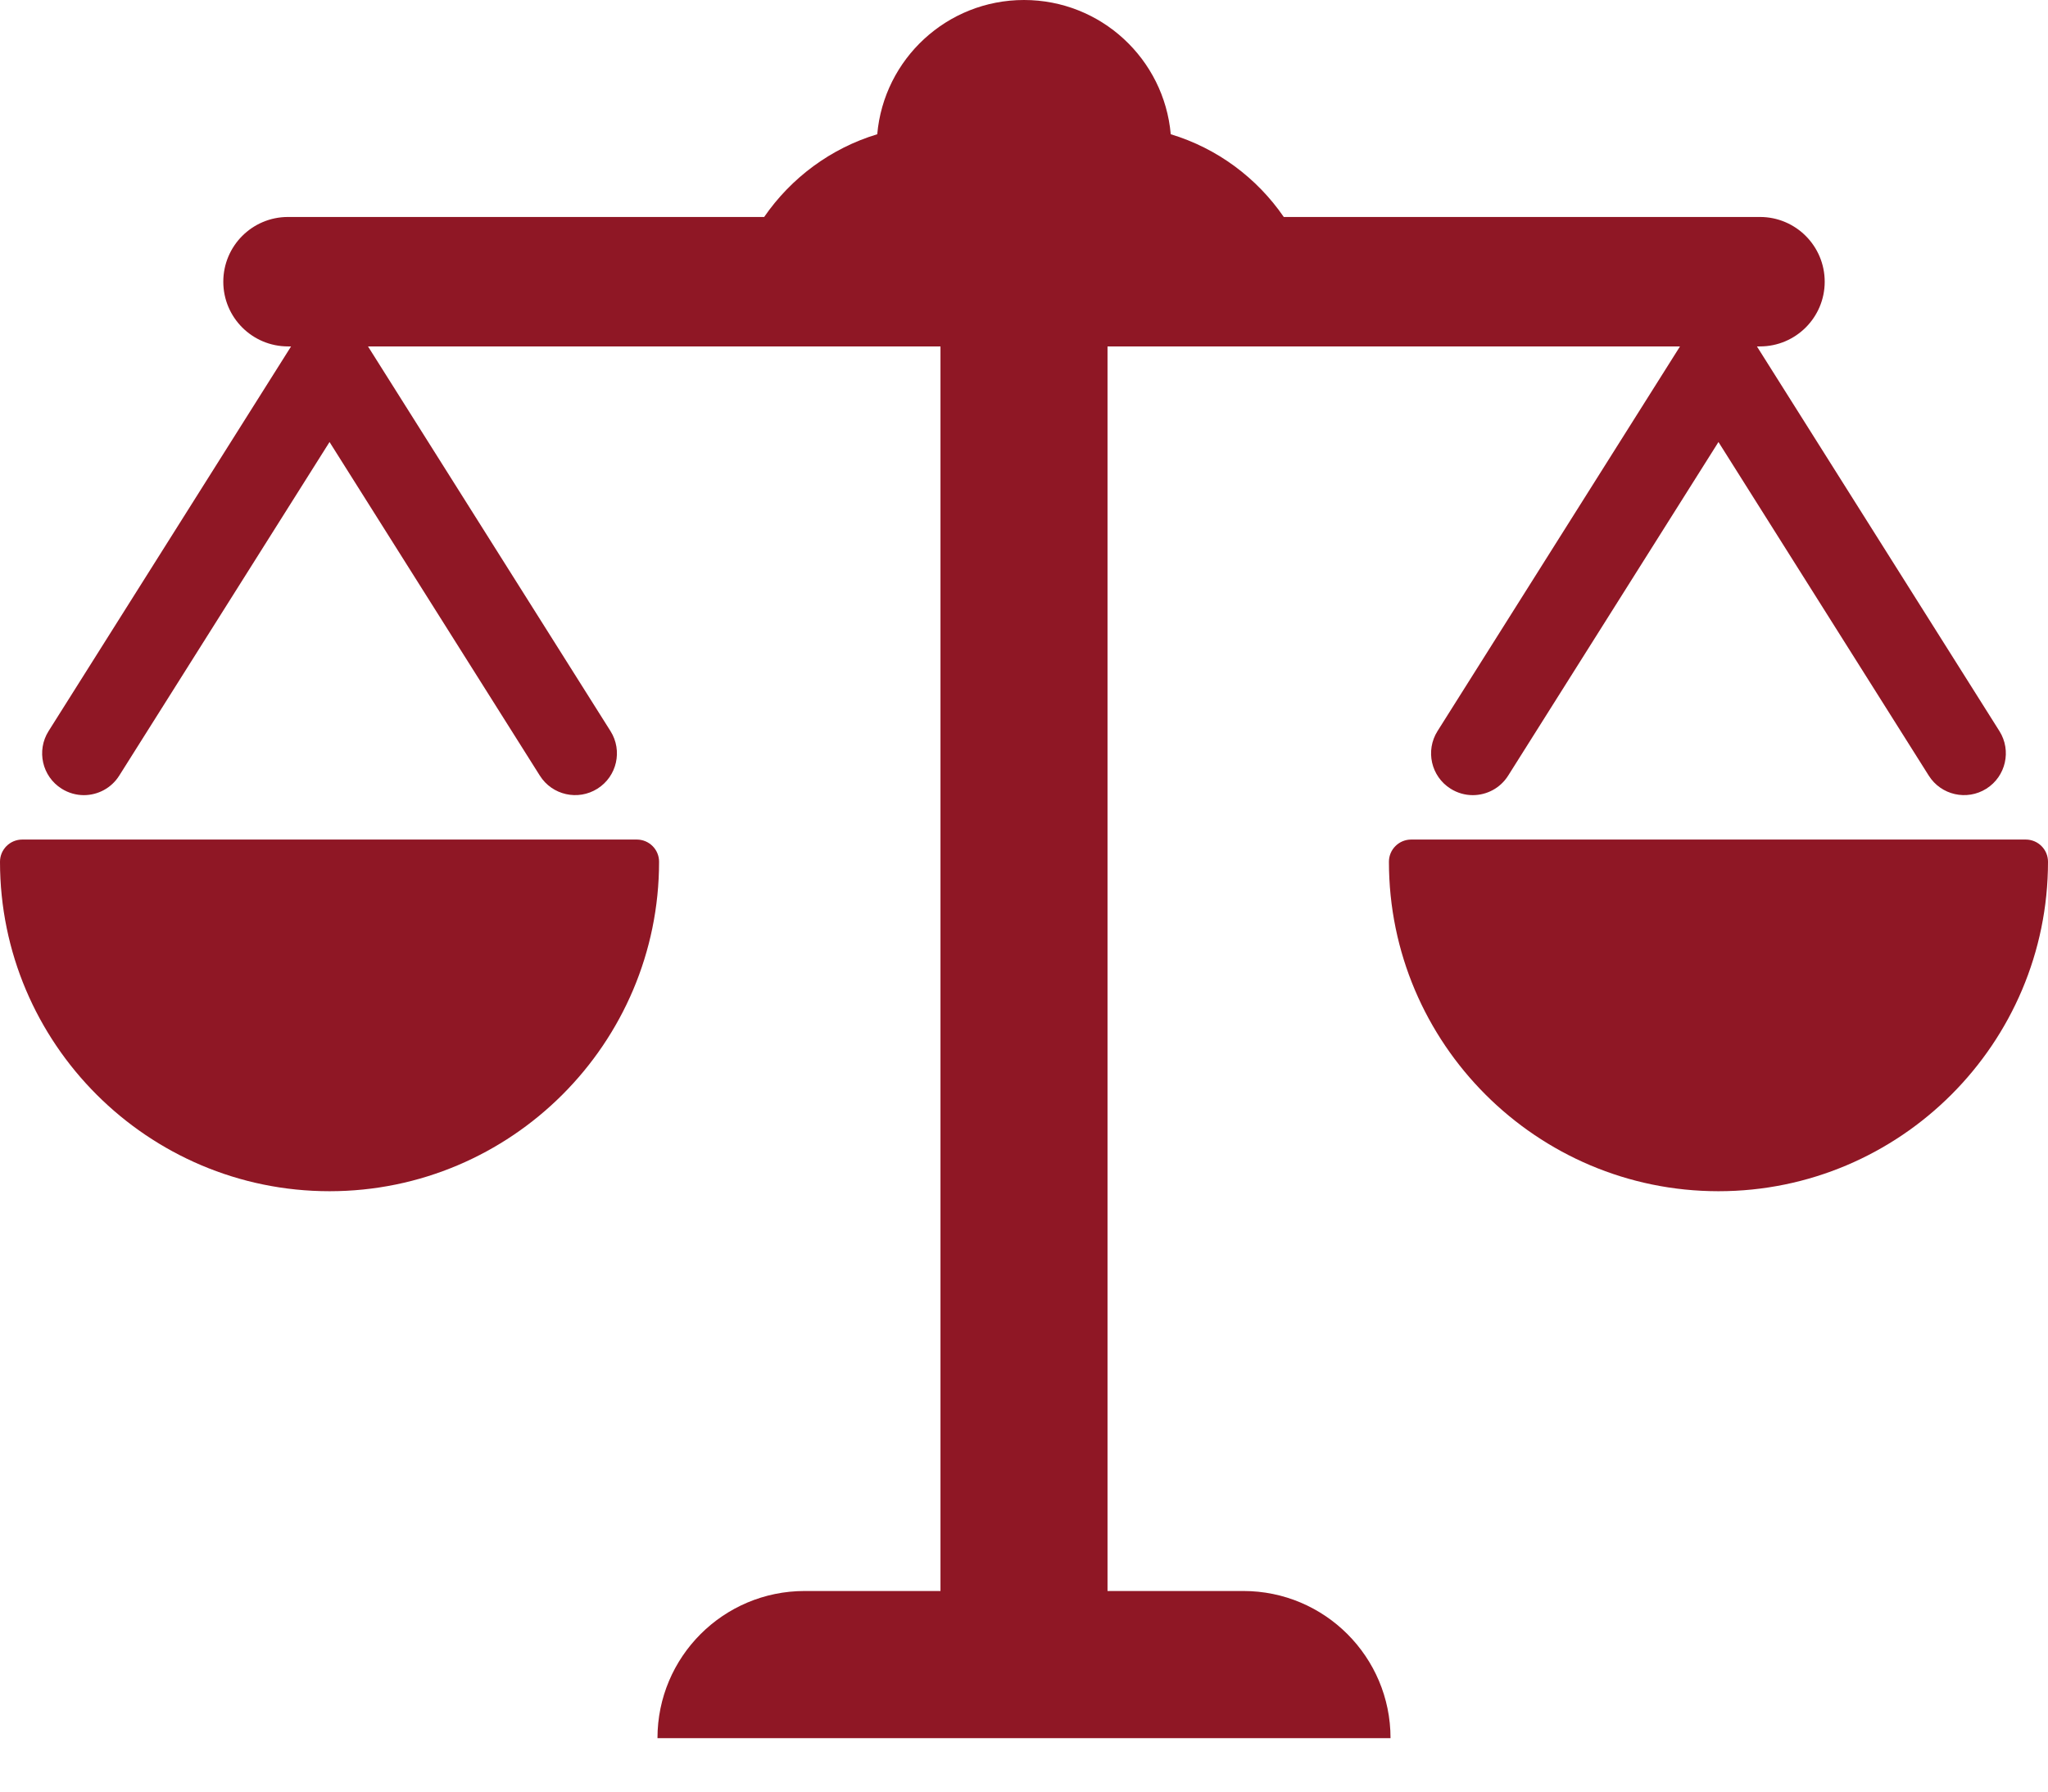
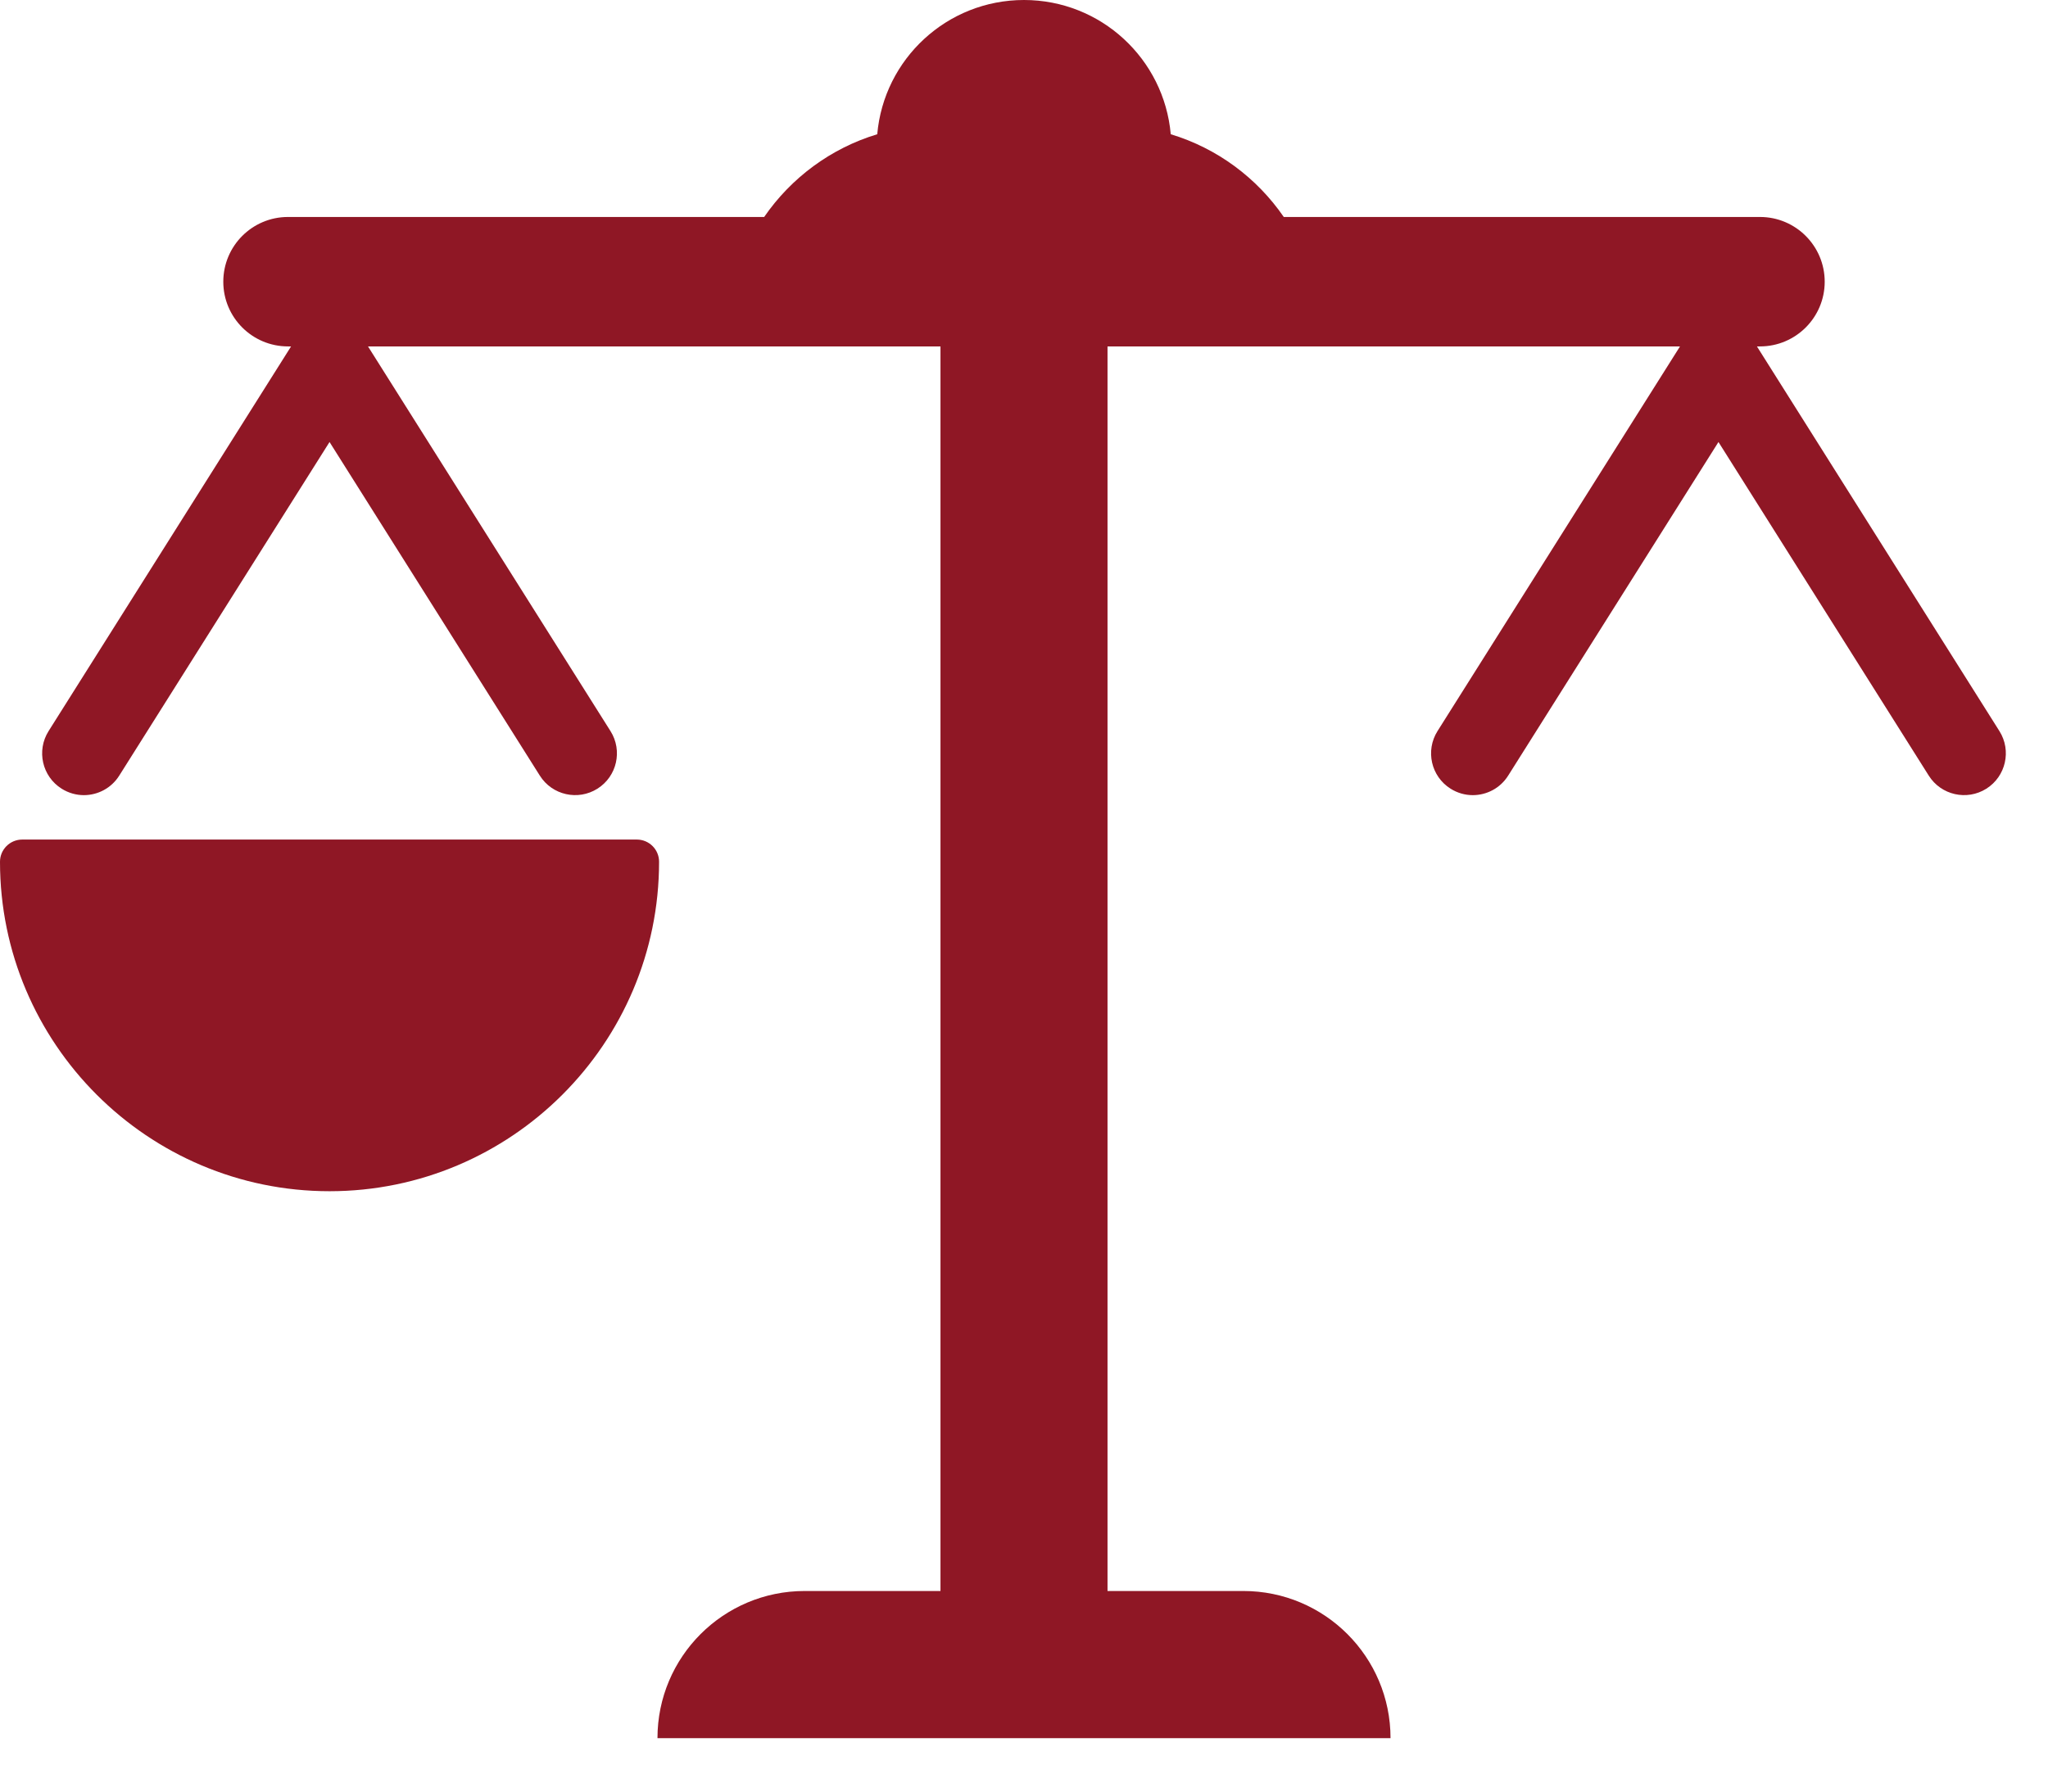
<svg xmlns="http://www.w3.org/2000/svg" width="32" height="28" viewBox="0 0 32 28" fill="none">
  <path d="M19.427 24.865H17.305V5.414H26.25L22.461 11.426C22.269 11.731 22.36 12.134 22.665 12.326C22.773 12.394 22.893 12.427 23.012 12.427C23.229 12.427 23.441 12.319 23.565 12.122L26.851 6.908L30.137 12.122C30.329 12.427 30.732 12.518 31.037 12.326C31.341 12.134 31.433 11.731 31.241 11.426L27.452 5.414H27.5C28.058 5.414 28.511 4.961 28.511 4.403C28.511 3.844 28.058 3.391 27.5 3.391H20.059C19.639 2.78 19.019 2.317 18.293 2.098C18.189 0.922 17.203 0 16 0C14.797 0 13.81 0.922 13.707 2.098C12.981 2.317 12.361 2.78 11.94 3.391H4.5C3.941 3.391 3.489 3.844 3.489 4.403C3.489 4.961 3.941 5.414 4.5 5.414H4.548L0.759 11.426C0.567 11.731 0.658 12.134 0.963 12.326C1.071 12.394 1.192 12.427 1.31 12.427C1.527 12.427 1.739 12.319 1.863 12.122L5.149 6.908L8.435 12.122C8.627 12.427 9.03 12.518 9.335 12.326C9.64 12.134 9.731 11.731 9.539 11.426L5.75 5.414H14.695V24.865H12.573C11.302 24.865 10.273 25.895 10.273 27.165H21.727C21.727 25.895 20.698 24.865 19.427 24.865Z" fill="#8F1725" />
  <path d="M9.95 13.121H0.348C0.156 13.121 0 13.276 0 13.468C0 16.308 2.31 18.617 5.149 18.617C7.988 18.617 10.298 16.308 10.298 13.468C10.298 13.276 10.142 13.121 9.95 13.121Z" fill="#8F1725" />
-   <path d="M31.652 13.121H22.05C21.858 13.121 21.702 13.276 21.702 13.468C21.702 16.308 24.012 18.617 26.851 18.617C29.69 18.617 32 16.308 32 13.468C32 13.276 31.844 13.121 31.652 13.121Z" fill="#8F1725" />
</svg>